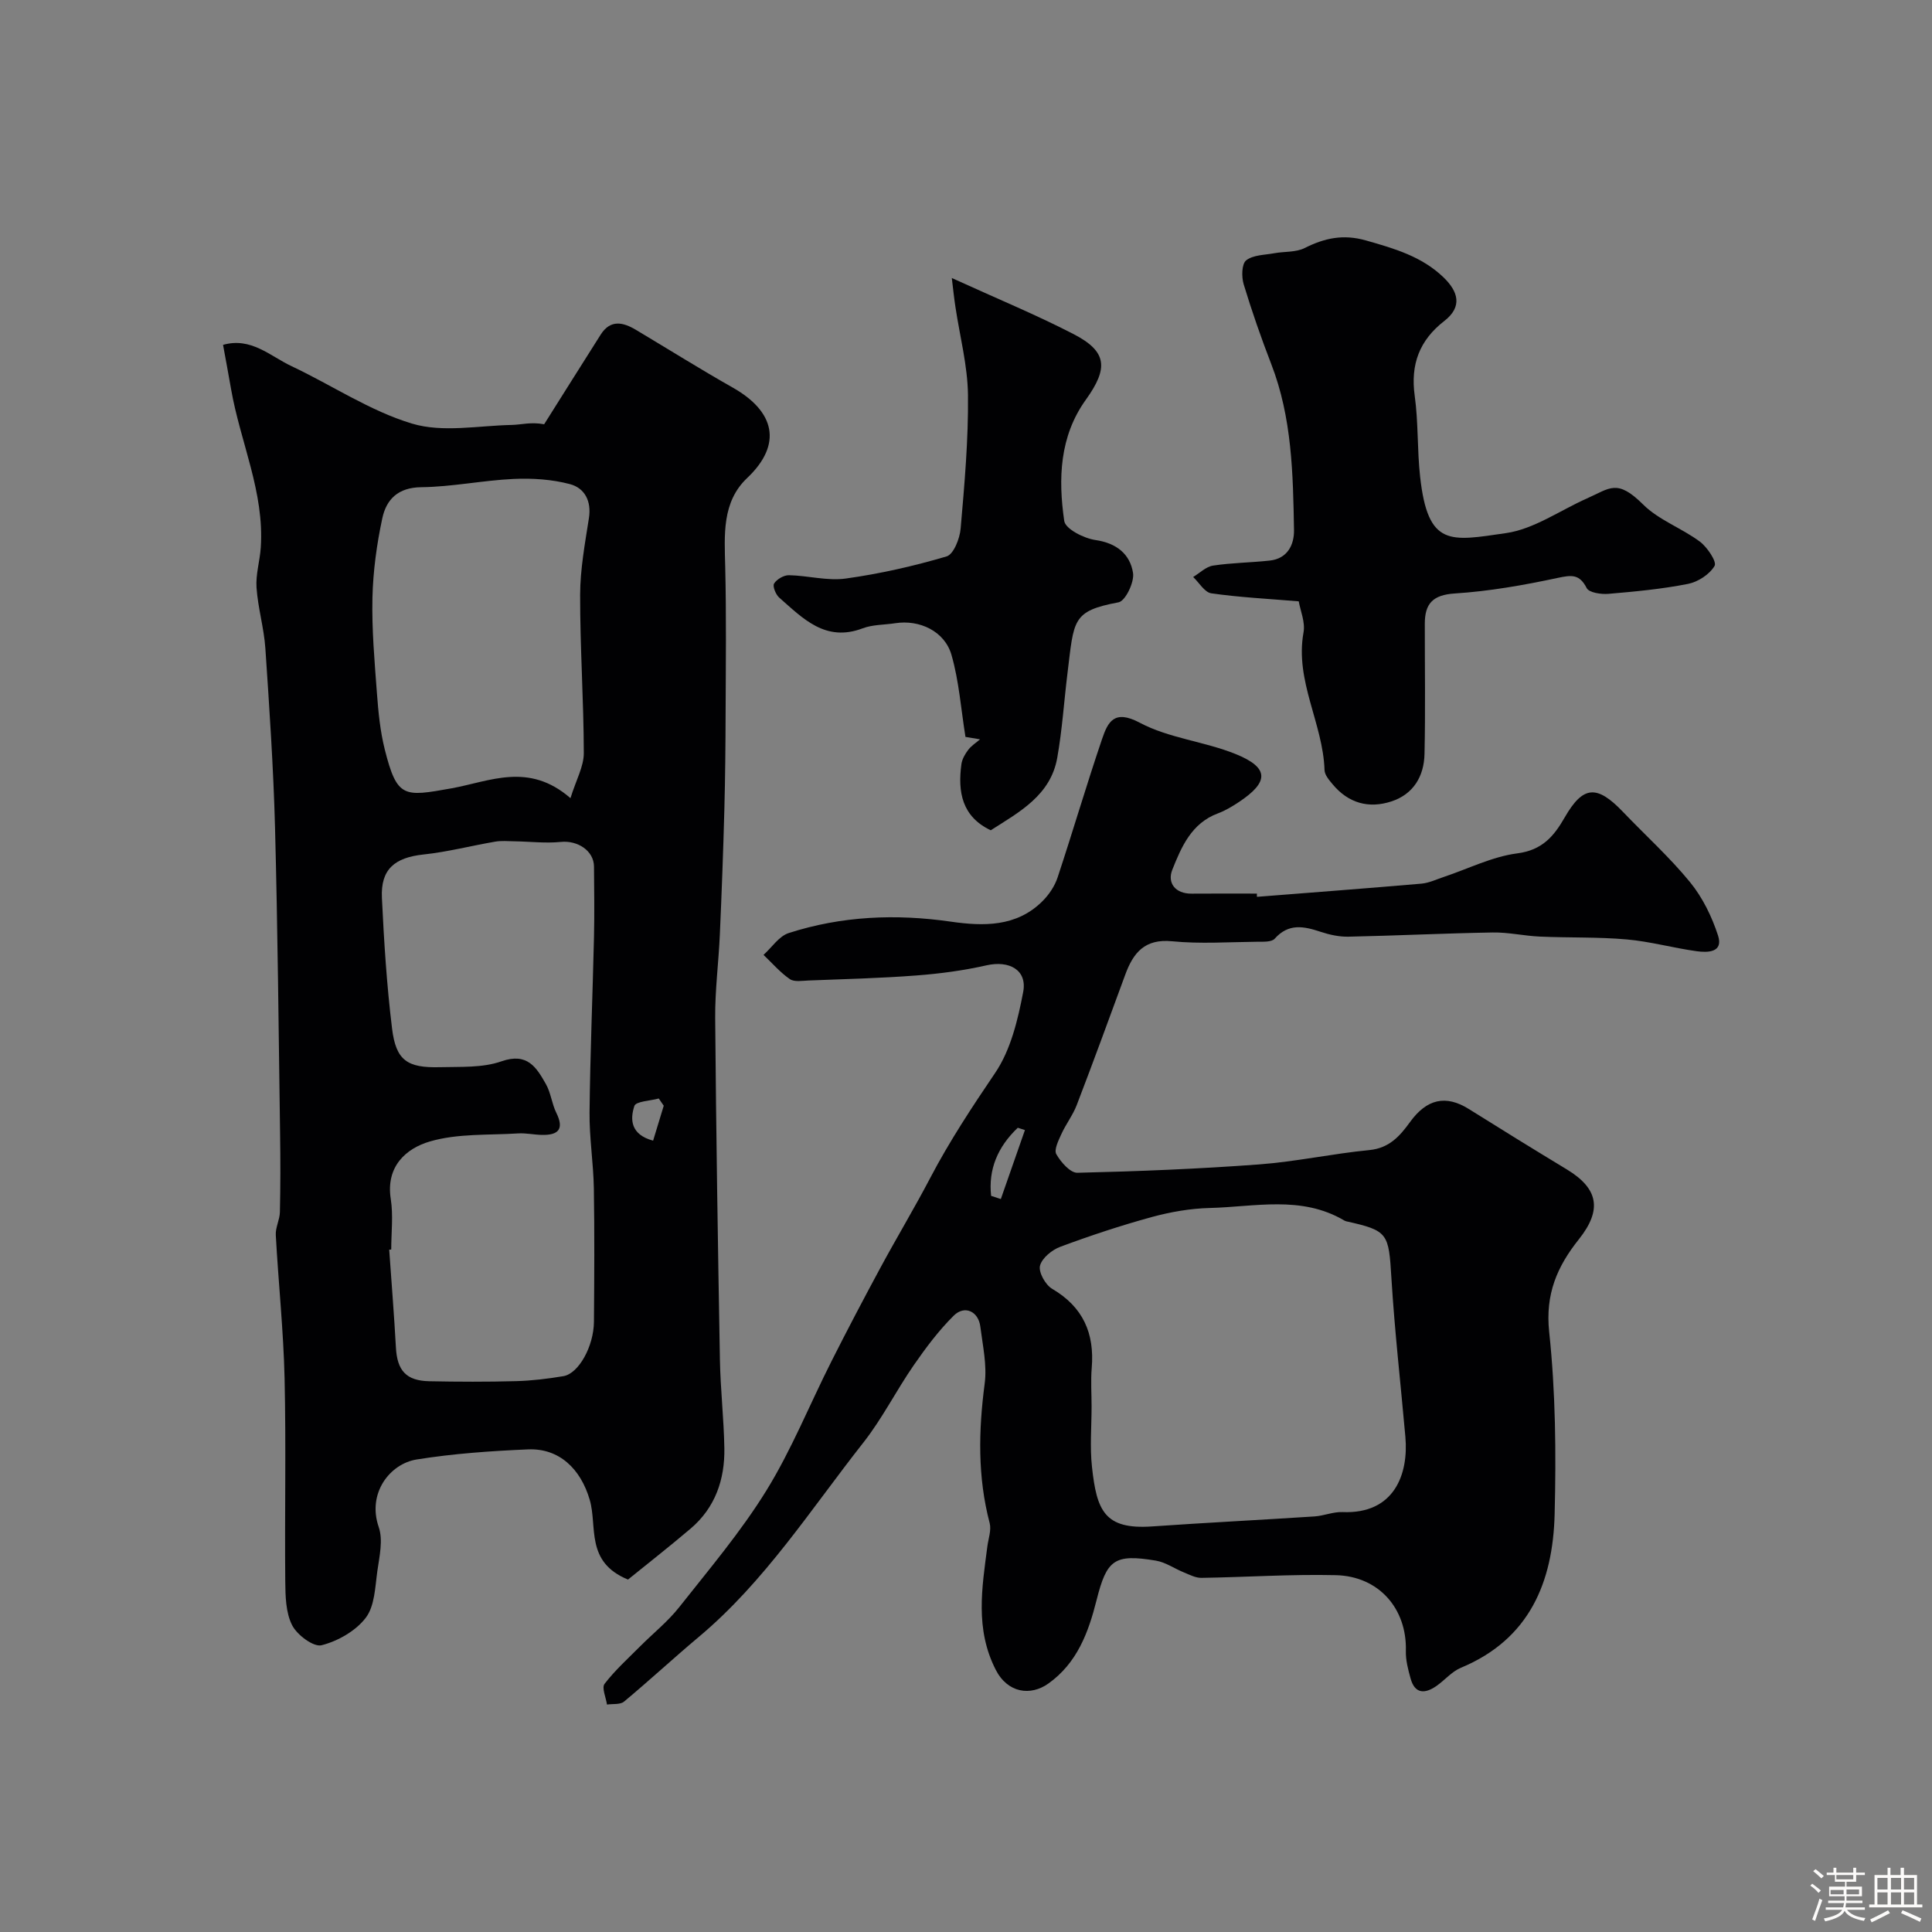
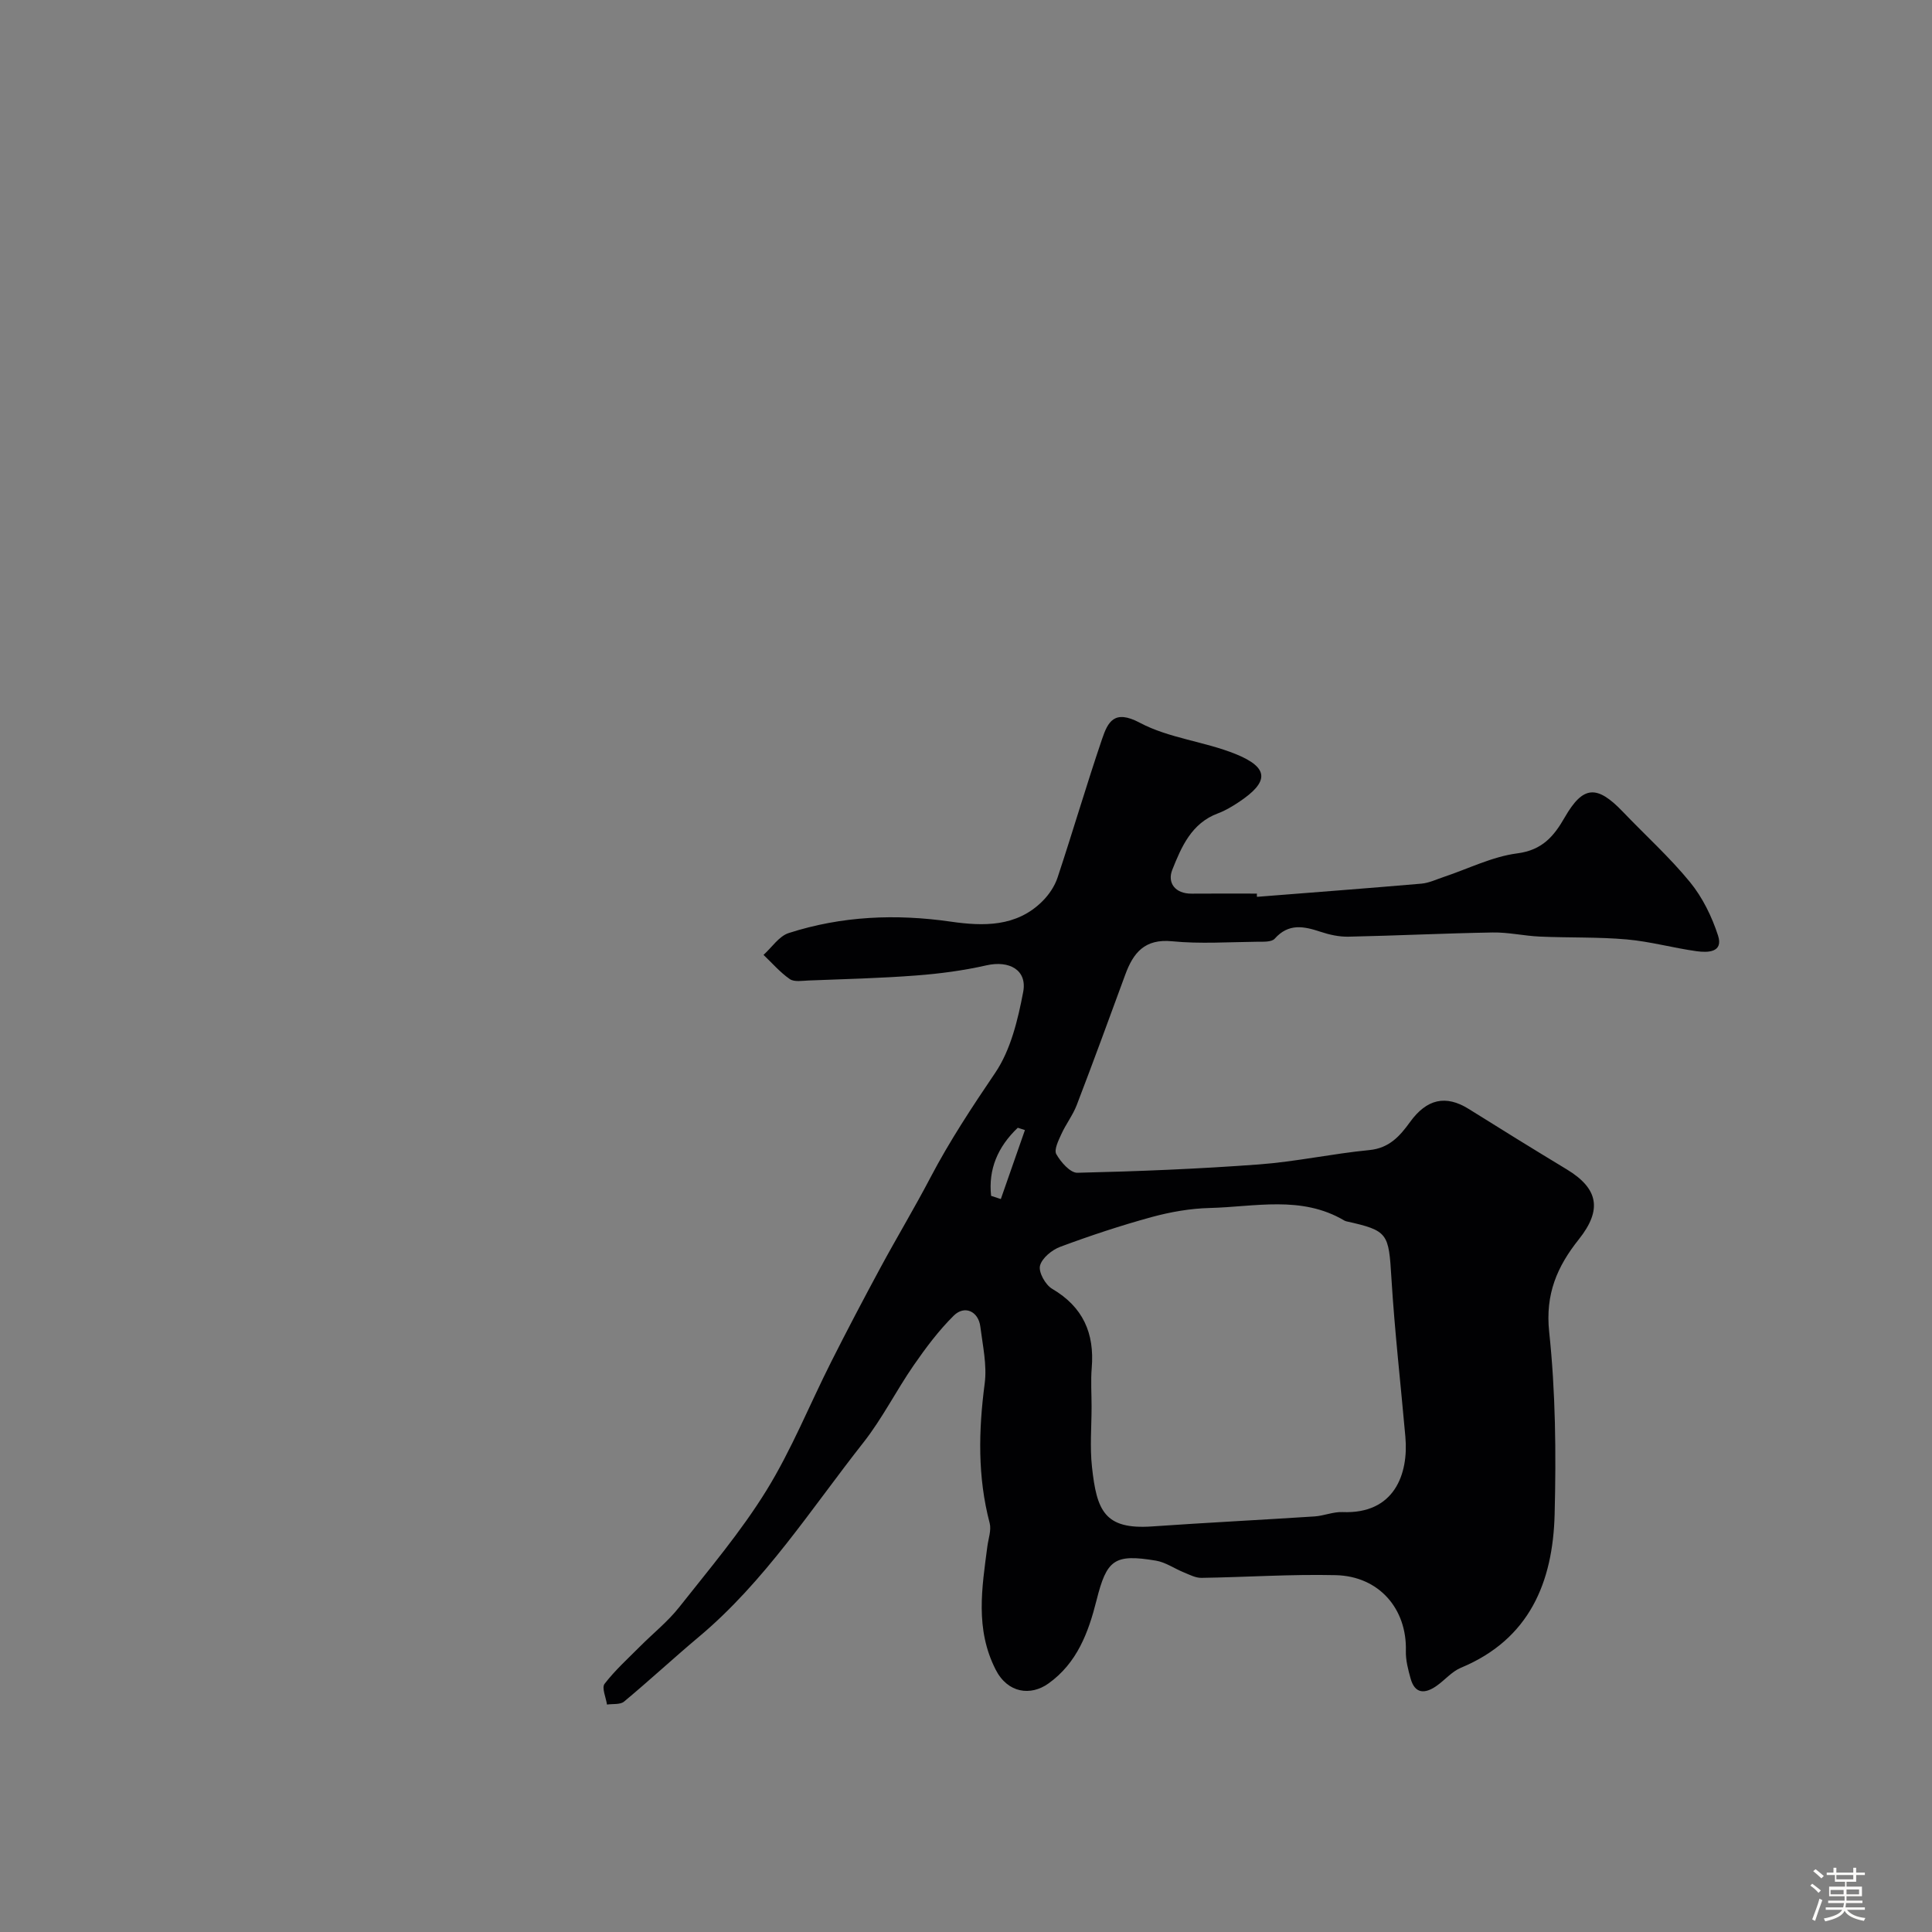
<svg xmlns="http://www.w3.org/2000/svg" enable-background="new 0 0 400 400" viewBox="0 0 400 400">
  <rect x="0" y="0" width="400" height="400" fill="#808080" stroke="none" />
  <path d="m374.8 390.4.4-.4c.7.5 1.3 1 1.8 1.4l-.5.5c-.5-.6-1.1-1.1-1.7-1.5zm1 7.3-.6-.3c.5-1.4 1.1-2.8 1.5-4.3.2.1.4.2.6.3-.5 1.3-1 2.8-1.5 4.3zm-.4-10.3.5-.4c.4.3 1 .8 1.7 1.4l-.5.5c-.5-.5-1.1-1-1.7-1.5zm2.5.3h1.7v-1h.6v1h3.5v-1h.6v1h1.8v.5h-1.8v1.4h-2v1h3.2v2h-3.2v.9h3.3v.5h-3.4c0 .3-.1.6-.1.9h4v.5h-3.7c.7.9 1.9 1.5 3.8 1.7-.1.2-.2.4-.3.6-2.1-.4-3.5-1.1-4-2.1-.4 1-1.8 1.7-4 2.2-.1-.2-.2-.4-.3-.6 2.1-.4 3.4-1 3.8-1.8h-3.4v-.5h3.6c.1-.3.1-.6.2-.9h-3.3v-.5h3.4c0-.3 0-.6 0-.9h-3.2v-2h3.3v-1h-2.1v-1.4h-1.7v-.5zm1.1 3.5v1h2.7c0-.3 0-.4 0-.4 0-.1 0-.2 0-.2 0-.1 0-.2 0-.3h-2.7zm1.2-3v.9h3.5v-.9zm4.7 3h-2.6v.6.4h2.6z" fill="#fcfbfa" />
-   <path d="m393.6 386.7h.6v1.5h2.7v6.1h1.1v.6h-11v-.6h1.1v-6.1h2.7v-1.5h.6v1.5h2.1v-1.5zm-2.7 8.8.4.6c-1.2.6-2.5 1.3-3.8 1.9-.1-.2-.2-.4-.3-.6 1.2-.6 2.5-1.2 3.7-1.9zm-2.2-6.7v2.4h2.1v-2.4zm0 3v2.5h2.1v-2.5zm2.8-3v2.4h2.1v-2.4zm0 3v2.5h2.1v-2.5zm6 6.1c-1.4-.7-2.7-1.3-3.9-1.8l.3-.6c1.5.6 2.7 1.2 3.9 1.7zm-1.2-9.1h-2.1v2.4h2.1zm-2.1 3v2.5h2.1v-2.5z" fill="#fcfbfa" />
  <g fill="#010103">
-     <path d="m130.02 327.03c-8.9-3.65-6.3-10.95-7.92-16.5-1.87-6.41-6.32-10.73-12.79-10.45-7.7.33-15.45.87-23.05 2.09-5.51.88-10.28 6.96-7.85 13.99.93 2.69.15 6.07-.28 9.08-.47 3.33-.54 7.26-2.4 9.7-2.08 2.73-5.77 4.83-9.15 5.69-1.66.42-5.08-2.13-6.1-4.15-1.33-2.62-1.39-6.04-1.42-9.13-.13-14 .18-28-.14-41.99-.23-9.89-1.28-19.76-1.82-29.65-.09-1.57.82-3.18.85-4.77.12-5.36.12-10.72.04-16.08-.3-21.19-.49-42.39-1.05-63.58-.33-12.36-1.17-24.72-2-37.06-.29-4.21-1.54-8.35-1.83-12.56-.19-2.73.69-5.52.88-8.29.78-11.46-4.25-21.85-6.15-32.82-.52-3.01-1.09-6.01-1.66-9.15 5.79-1.65 9.74 2.32 14.18 4.41 8.36 3.94 16.24 9.28 24.97 11.9 6.34 1.9 13.71.41 20.62.27 1.98-.04 3.95-.66 6.71-.14 3.9-6.19 7.79-12.39 11.71-18.57 2.02-3.17 4.63-2.57 7.29-.98 6.69 3.99 13.29 8.13 20.07 11.97 8.63 4.9 10.39 11.67 2.95 18.72-5.24 4.97-4.69 11.78-4.53 18.41.24 10.05.12 20.11.08 30.17-.02 6.69-.08 13.37-.26 20.06-.23 8.6-.55 17.2-.93 25.8-.25 5.77-1.01 11.54-.97 17.3.19 23.6.56 47.19.98 70.78.11 6.11.81 12.2.92 18.31.11 6.48-1.87 12.3-6.95 16.64-4.47 3.8-9.09 7.41-13 10.58zm-49.02-68.33c-.14.01-.28.02-.42.03.47 6.75 1.02 13.5 1.39 20.26.26 4.76 2.11 6.88 6.9 6.98 5.99.12 12 .14 17.99-.02 3.27-.09 6.55-.49 9.78-1.03 3.16-.53 6.29-6.16 6.33-11.29.07-9.19.13-18.39-.02-27.58-.09-5.27-.95-10.54-.89-15.8.13-12.1.64-24.19.92-36.29.11-4.85.04-9.7 0-14.55-.03-3.29-3.4-5.45-6.86-5.1-3.18.32-6.43-.08-9.65-.13-1.31-.02-2.65-.15-3.93.07-4.96.85-9.86 2.13-14.84 2.66-5.99.64-8.91 3.05-8.63 8.98.43 9.03 1 18.08 2.1 27.05.81 6.6 3.12 8.19 9.92 8.01 4.27-.11 8.82.16 12.72-1.21 5.38-1.89 7.26 1.26 9.22 4.72 1.02 1.8 1.22 4.05 2.14 5.92 1.69 3.4.43 4.66-2.97 4.59-1.64-.03-3.3-.41-4.92-.31-6.13.39-12.52-.02-18.29 1.67-4.93 1.44-9.13 5.18-8.09 11.88.54 3.43.1 6.99.1 10.49zm37.11-93.45c1.16-3.76 2.76-6.54 2.76-9.32-.02-10.92-.78-21.84-.76-32.76.01-5.3 1-10.63 1.82-15.9.56-3.57-.91-6.24-3.94-7.04-3.74-.99-7.8-1.25-11.69-1.07-6.37.3-12.72 1.64-19.08 1.71-4.81.05-7.22 2.52-8.06 6.4-1.16 5.4-1.92 10.97-2.05 16.49-.15 6.58.44 13.19.93 19.77.29 3.9.67 7.85 1.62 11.63 2.55 10.13 3.97 9.81 13.79 8.06 7.97-1.44 16-5.5 24.66 2.03zm19.31 63.68c-.34-.5-.69-1-1.03-1.5-1.76.49-4.74.58-5.05 1.55-.91 2.76-.81 5.92 3.88 7.18.75-2.49 1.48-4.86 2.2-7.23z" />
    <path d="m260.24 185.68c11.35-.9 22.71-1.75 34.05-2.73 1.58-.14 3.12-.89 4.66-1.4 5.06-1.69 10.01-4.2 15.19-4.87s7.59-3.56 9.82-7.45c3.79-6.58 6.64-6.8 12.05-1.15 4.64 4.86 9.67 9.39 13.9 14.57 2.59 3.17 4.52 7.13 5.79 11.04 1.15 3.54-2.15 3.56-4.42 3.25-4.84-.67-9.61-2.01-14.46-2.44-5.97-.53-12-.32-18-.59-3.27-.14-6.53-.91-9.79-.85-9.95.17-19.9.66-29.85.87-1.92.04-3.93-.4-5.76-1.01-3.47-1.15-6.62-1.82-9.51 1.43-.66.74-2.47.61-3.75.63-5.83.06-11.71.47-17.48-.1-5.68-.56-8.05 2.38-9.71 6.92-3.31 9.01-6.6 18.02-10.04 26.98-.81 2.11-2.25 3.96-3.19 6.03-.6 1.32-1.56 3.25-1.04 4.15.93 1.64 2.88 3.88 4.36 3.85 12.55-.29 25.1-.8 37.62-1.73 7.64-.57 15.2-2.23 22.84-2.97 4.11-.4 6.31-2.9 8.4-5.79 3.47-4.81 7.42-5.69 12.17-2.72 6.73 4.22 13.49 8.39 20.28 12.5 6.56 3.97 7.39 8.36 2.51 14.49-4.48 5.62-6.97 11.33-6.14 19.16 1.33 12.49 1.45 25.18 1.13 37.77-.36 14.02-5.18 25.86-19.4 31.77-1.9.79-3.36 2.59-5.11 3.8-2.32 1.6-4.4 1.66-5.3-1.53-.52-1.87-1.04-3.83-.99-5.74.24-8.73-5.55-15.49-14.53-15.7-9.25-.22-18.53.42-27.79.56-1.2.02-2.45-.64-3.62-1.12-1.96-.79-3.81-2.12-5.83-2.45-8.6-1.43-10.16-.21-12.27 8.19-1.68 6.68-4.02 13.02-9.99 17.27-3.63 2.58-8.4 2.03-10.91-2.91-4.27-8.42-2.83-16.88-1.71-25.48.21-1.62.86-3.37.48-4.84-2.52-9.58-2.31-19.16-1.03-28.9.5-3.82-.41-7.85-.9-11.76-.39-3.18-3.25-4.53-5.51-2.29-3.12 3.09-5.8 6.68-8.31 10.31-3.61 5.22-6.49 11-10.4 15.97-10.88 13.81-20.41 28.79-34.09 40.25-5.22 4.38-10.22 9.02-15.46 13.38-.79.66-2.33.43-3.53.61-.21-1.46-1.13-3.47-.5-4.29 2.16-2.81 4.84-5.23 7.36-7.76 2.7-2.71 5.75-5.14 8.1-8.12 6.23-7.89 12.78-15.62 18.04-24.14 5.22-8.46 8.96-17.82 13.46-26.73 3.28-6.5 6.67-12.95 10.13-19.36 3.38-6.26 7.05-12.36 10.35-18.66 3.97-7.58 8.65-14.66 13.45-21.75 3.2-4.74 4.68-10.95 5.78-16.72.87-4.57-2.9-6.58-7.59-5.52-4.76 1.08-9.65 1.73-14.52 2.1-7.42.57-14.86.75-22.3 1.04-1.32.05-2.98.35-3.91-.29-2.01-1.39-3.65-3.31-5.44-5.01 1.72-1.55 3.2-3.87 5.21-4.52 10.96-3.53 22.16-4.01 33.59-2.36 6.68.96 13.6 1.13 18.97-4.26 1.34-1.34 2.52-3.09 3.11-4.88 3.16-9.53 5.98-19.17 9.21-28.67 1.2-3.53 2.5-6.2 7.82-3.37 6.05 3.21 13.38 3.87 19.82 6.47 6.99 2.83 6.99 5.77.65 9.97-1.36.9-2.79 1.76-4.3 2.32-5.48 2.03-7.57 6.96-9.45 11.68-1.06 2.65.54 4.98 4.03 4.94 4.5-.04 9-.01 13.5-.01-.04.21-.02.44 0 .67zm-34.24 105.53c0 4.16-.37 8.36.08 12.48.98 9.06 2.58 13.03 12.46 12.34 11.2-.78 22.42-1.34 33.63-2.07 1.94-.13 3.87-.98 5.78-.9 10.74.45 13.7-7.87 13.02-15.56-.97-10.95-2.22-21.88-2.89-32.84-.57-9.35-.65-9.86-9.34-11.8-.16-.04-.32-.11-.46-.19-8.86-5.22-18.47-2.8-27.82-2.57-4.03.1-8.13.82-12.02 1.88-6.39 1.75-12.7 3.84-18.91 6.15-1.73.64-3.81 2.34-4.21 3.93-.33 1.35 1.12 3.95 2.51 4.77 6.41 3.76 8.8 9.21 8.2 16.39-.22 2.65-.03 5.33-.03 7.99zm-13.8-57.24c-.49-.16-.98-.32-1.48-.48-4.18 3.98-6.12 8.65-5.52 14.1l2.01.66c1.66-4.76 3.32-9.52 4.99-14.28z" />
-     <path d="m268.89 124.5c-6.33-.53-12.25-.82-18.1-1.66-1.39-.2-2.52-2.21-3.76-3.38 1.37-.82 2.66-2.14 4.12-2.36 3.87-.59 7.83-.61 11.74-1.04 3.69-.4 5.07-3.3 5.02-6.32-.2-11.62-.41-23.27-4.71-34.36-2.1-5.43-4.02-10.95-5.71-16.52-.46-1.54-.42-4.21.51-4.95 1.43-1.14 3.82-1.11 5.82-1.48 2.1-.39 4.46-.16 6.28-1.07 4.13-2.07 7.98-2.92 12.7-1.58 5.88 1.67 11.58 3.31 16.08 7.66 3.02 2.92 3.97 6.05.14 9.02-5.14 3.99-7.02 8.99-6.12 15.48.77 5.53.5 11.2 1.12 16.76 1.62 14.66 6.3 13.32 17.75 11.68 5.82-.83 11.19-4.7 16.78-7.18 4.8-2.13 6.24-4.11 11.65 1.26 3.24 3.22 7.98 4.88 11.73 7.67 1.54 1.15 3.55 4.17 3.06 5.02-1.02 1.76-3.43 3.33-5.51 3.74-5.42 1.07-10.96 1.59-16.48 2.06-1.51.13-4.01-.25-4.49-1.19-1.51-2.95-3.14-2.72-6.01-2.11-7.01 1.5-14.14 2.76-21.28 3.22-4.58.29-6.22 2.1-6.23 6.25-.01 8.99.14 17.99-.06 26.98-.1 4.6-2.28 8.32-6.84 9.82-4.72 1.55-8.94.36-12.19-3.55-.72-.86-1.64-1.93-1.67-2.93-.31-9.67-6.17-18.46-4.35-28.5.39-2.12-.64-4.45-.99-6.44z" />
-     <path d="m197.06 57.56c9.31 4.25 17.39 7.58 25.13 11.57 7.06 3.63 7.34 7.06 2.61 13.65-5.44 7.57-5.73 16.37-4.46 25.08.24 1.66 4.08 3.61 6.48 3.95 4.38.64 7.15 2.94 7.76 6.8.31 1.91-1.58 5.82-2.99 6.09-9.68 1.82-9.22 3.62-10.58 14.69-.72 5.84-1.09 11.73-2.12 17.51-1.38 7.78-7.85 11.22-13.77 15-5.97-2.84-6.85-7.94-6.07-13.69.14-1.03.75-2.09 1.4-2.95s1.62-1.47 2.46-2.19c-1.21-.2-2.43-.4-3.02-.5-.93-5.76-1.33-11.53-2.89-16.96-1.42-4.95-6.64-7.36-11.65-6.58-2.26.35-4.67.27-6.75 1.06-7.7 2.92-12.36-2.05-17.27-6.36-.72-.64-1.42-2.36-1.06-2.92.56-.89 2.02-1.74 3.08-1.72 3.93.08 7.95 1.22 11.76.69 7.05-.98 14.05-2.57 20.87-4.58 1.45-.43 2.74-3.7 2.91-5.77.8-9.19 1.62-18.42 1.52-27.62-.07-6.1-1.69-12.18-2.6-18.28-.25-1.6-.42-3.22-.75-5.97z" />
  </g>
</svg>